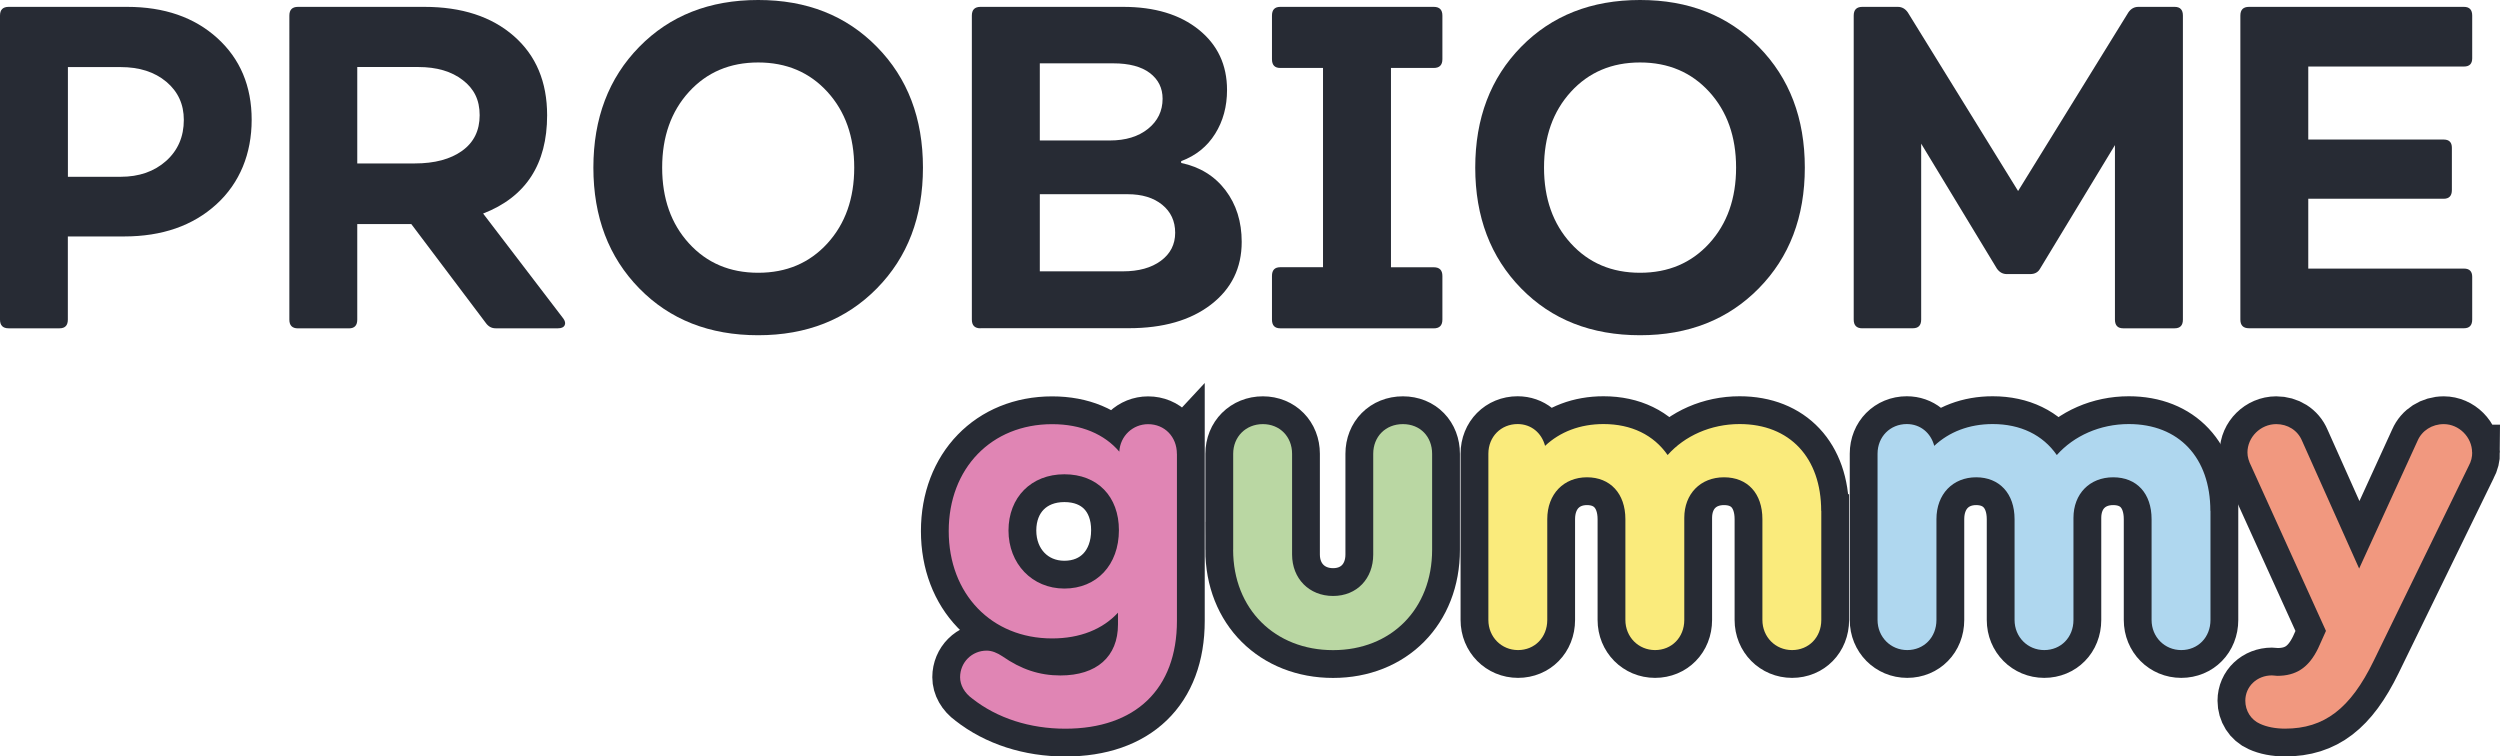
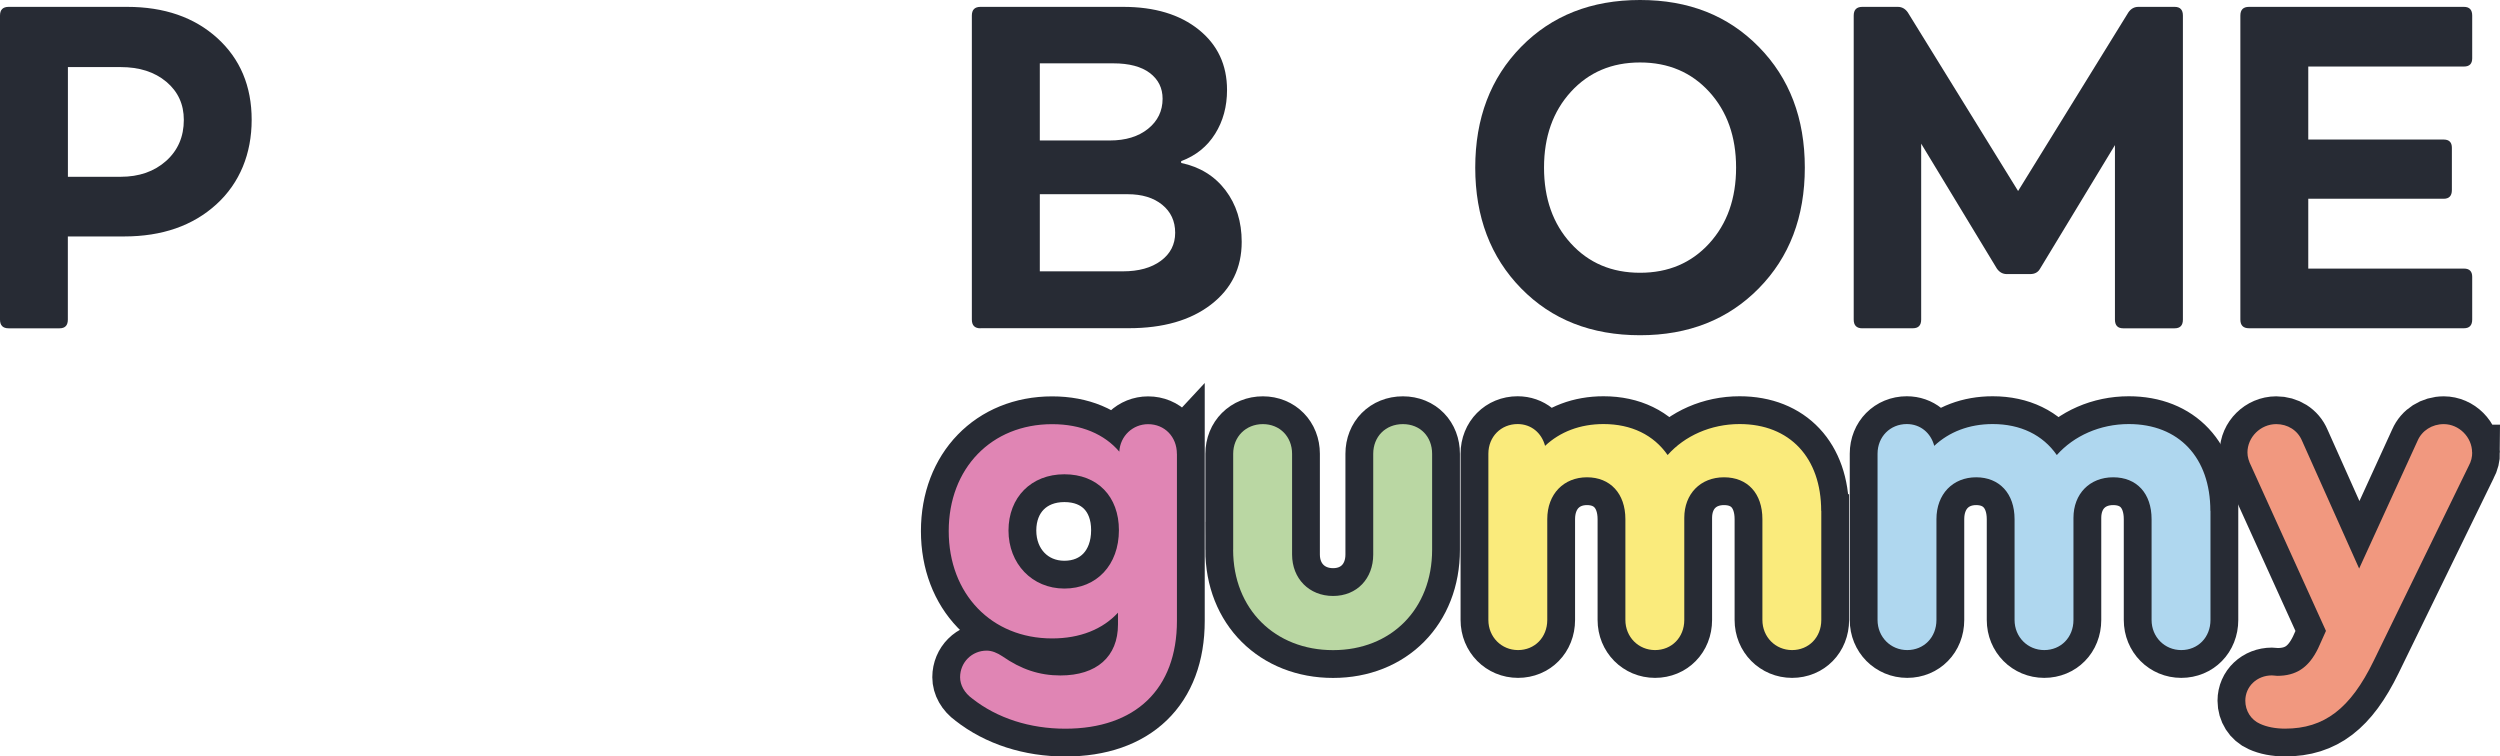
<svg xmlns="http://www.w3.org/2000/svg" id="Layer_2" data-name="Layer 2" viewBox="0 0 455.06 137.69">
  <defs>
    <style>
      .cls-1 {
        fill: #272b34;
      }

      .cls-1, .cls-2, .cls-3, .cls-4, .cls-5, .cls-6 {
        stroke-width: 0px;
      }

      .cls-2 {
        fill: #f1987f;
      }

      .cls-3 {
        fill: #bad7a3;
      }

      .cls-4 {
        fill: #afd7ef;
      }

      .cls-5 {
        fill: #e085b4;
      }

      .cls-6 {
        fill: #faeb7c;
      }

      .cls-7 {
        fill: none;
        stroke: #272b34;
        stroke-width: 10.12px;
      }
    </style>
  </defs>
  <g id="Layer_1-2" data-name="Layer 1">
    <g>
      <g>
        <g>
          <path class="cls-7" d="m214.23,82.6v30.42c0,12.39-7.54,19.62-20.33,19.62-6.43,0-12.39-1.91-16.92-5.48-1.43-1.03-2.22-2.46-2.22-3.89,0-2.7,2.14-4.84,4.84-4.84.95,0,1.91.4,2.86,1.03,3.41,2.38,6.75,3.49,10.56,3.49,6.59,0,10.48-3.41,10.48-9.29v-2.14c-2.78,3.02-6.91,4.69-11.99,4.69-11.04,0-18.82-8.1-18.82-19.54s7.78-19.46,18.82-19.46c5.32,0,9.53,1.83,12.23,5,.16-2.86,2.46-5,5.24-5,3.02,0,5.24,2.3,5.24,5.4Zm-10.56,13.9c0-6.12-3.89-10.17-9.93-10.17s-10.17,4.21-10.17,10.24,4.29,10.56,10.17,10.56,9.93-4.29,9.93-10.64Z" />
          <path class="cls-7" d="m224.47,100.07v-17.47c0-3.1,2.3-5.4,5.4-5.4s5.32,2.3,5.32,5.4v18.34c0,4.37,3.1,7.54,7.46,7.54s7.31-3.18,7.31-7.54v-18.34c0-3.1,2.22-5.4,5.4-5.4s5.32,2.3,5.32,5.4v17.47c0,10.8-7.47,18.27-18.03,18.27s-18.19-7.46-18.19-18.27Z" />
          <path class="cls-7" d="m331.52,93v19.85c0,3.18-2.3,5.48-5.32,5.48s-5.4-2.38-5.4-5.48v-18.35c0-4.69-2.7-7.62-6.99-7.62s-7.23,3.02-7.23,7.39v18.58c0,3.18-2.3,5.48-5.32,5.48s-5.4-2.38-5.4-5.48v-18.35c0-4.69-2.78-7.62-6.99-7.62s-7.23,3.02-7.23,7.62v18.35c0,3.18-2.3,5.48-5.32,5.48s-5.4-2.38-5.4-5.48v-30.26c0-3.1,2.3-5.4,5.32-5.4,2.46,0,4.37,1.59,5,3.97,2.7-2.54,6.35-3.97,10.64-3.97,5.08,0,9.13,1.99,11.67,5.64,3.1-3.49,7.86-5.64,13.1-5.64,9.13,0,14.85,6.12,14.85,15.8Z" />
          <path class="cls-7" d="m402.36,93v19.85c0,3.18-2.3,5.48-5.32,5.48s-5.4-2.38-5.4-5.48v-18.35c0-4.69-2.7-7.62-6.99-7.62s-7.23,3.02-7.23,7.39v18.58c0,3.18-2.3,5.48-5.32,5.48s-5.4-2.38-5.4-5.48v-18.35c0-4.69-2.78-7.62-6.99-7.62s-7.23,3.02-7.23,7.62v18.35c0,3.18-2.3,5.48-5.32,5.48s-5.4-2.38-5.4-5.48v-30.26c0-3.1,2.3-5.4,5.32-5.4,2.46,0,4.37,1.59,5,3.97,2.7-2.54,6.35-3.97,10.64-3.97,5.08,0,9.13,1.99,11.67,5.64,3.1-3.49,7.86-5.64,13.1-5.64,9.13,0,14.85,6.12,14.85,15.8Z" />
          <path class="cls-7" d="m450,82.36c0,.79-.16,1.59-.64,2.46l-17.31,35.5c-4.21,8.66-8.97,12.31-16.12,12.31-1.75,0-3.34-.32-4.53-.87-1.67-.72-2.7-2.38-2.7-4.21,0-2.62,2.14-4.61,4.84-4.61.4,0,.71.08.95.08,3.41,0,5.72-1.43,7.46-5l1.43-3.18-13.58-29.94c-.48-.95-.71-1.75-.71-2.54,0-2.78,2.38-5.16,5.24-5.16,2.06,0,3.89,1.11,4.69,3.02l10.4,23.27,10.64-23.27c.79-1.83,2.62-3.02,4.76-3.02,2.78,0,5.16,2.38,5.16,5.16Z" />
        </g>
        <g>
          <path class="cls-5" d="m214.23,82.6v30.42c0,12.39-7.54,19.62-20.33,19.62-6.43,0-12.39-1.91-16.92-5.48-1.43-1.03-2.22-2.46-2.22-3.89,0-2.7,2.14-4.84,4.84-4.84.95,0,1.91.4,2.86,1.03,3.41,2.38,6.75,3.49,10.56,3.49,6.59,0,10.48-3.41,10.48-9.29v-2.14c-2.78,3.02-6.91,4.69-11.99,4.69-11.04,0-18.82-8.1-18.82-19.54s7.78-19.46,18.82-19.46c5.32,0,9.53,1.83,12.23,5,.16-2.86,2.46-5,5.24-5,3.02,0,5.24,2.3,5.24,5.4Zm-10.56,13.9c0-6.12-3.89-10.17-9.93-10.17s-10.17,4.21-10.17,10.24,4.29,10.56,10.17,10.56,9.93-4.29,9.93-10.64Z" />
          <path class="cls-3" d="m224.47,100.07v-17.47c0-3.1,2.3-5.4,5.4-5.4s5.32,2.3,5.32,5.4v18.34c0,4.37,3.1,7.54,7.46,7.54s7.31-3.18,7.31-7.54v-18.34c0-3.1,2.22-5.4,5.4-5.4s5.32,2.3,5.32,5.4v17.47c0,10.8-7.47,18.27-18.03,18.27s-18.19-7.46-18.19-18.27Z" />
          <path class="cls-6" d="m331.52,93v19.85c0,3.18-2.3,5.48-5.32,5.48s-5.4-2.38-5.4-5.48v-18.35c0-4.69-2.7-7.62-6.99-7.62s-7.23,3.02-7.23,7.39v18.58c0,3.18-2.3,5.48-5.32,5.48s-5.4-2.38-5.4-5.48v-18.35c0-4.69-2.78-7.62-6.99-7.62s-7.23,3.02-7.23,7.62v18.35c0,3.18-2.3,5.48-5.32,5.48s-5.4-2.38-5.4-5.48v-30.26c0-3.1,2.3-5.4,5.32-5.4,2.46,0,4.37,1.59,5,3.97,2.7-2.54,6.35-3.97,10.64-3.97,5.08,0,9.13,1.99,11.67,5.64,3.1-3.49,7.86-5.64,13.1-5.64,9.13,0,14.85,6.12,14.85,15.8Z" />
          <path class="cls-4" d="m402.36,93v19.85c0,3.18-2.3,5.48-5.32,5.48s-5.4-2.38-5.4-5.48v-18.35c0-4.69-2.7-7.62-6.99-7.62s-7.23,3.02-7.23,7.39v18.58c0,3.18-2.3,5.48-5.32,5.48s-5.4-2.38-5.4-5.48v-18.35c0-4.69-2.78-7.62-6.99-7.62s-7.23,3.02-7.23,7.62v18.35c0,3.18-2.3,5.48-5.32,5.48s-5.4-2.38-5.4-5.48v-30.26c0-3.1,2.3-5.4,5.32-5.4,2.46,0,4.37,1.59,5,3.97,2.7-2.54,6.35-3.97,10.64-3.97,5.08,0,9.13,1.99,11.67,5.64,3.1-3.49,7.86-5.64,13.1-5.64,9.13,0,14.85,6.12,14.85,15.8Z" />
          <path class="cls-2" d="m450,82.36c0,.79-.16,1.59-.64,2.46l-17.31,35.5c-4.21,8.66-8.97,12.31-16.12,12.31-1.75,0-3.34-.32-4.53-.87-1.67-.72-2.7-2.38-2.7-4.21,0-2.62,2.14-4.61,4.84-4.61.4,0,.71.08.95.08,3.41,0,5.72-1.43,7.46-5l1.43-3.18-13.58-29.94c-.48-.95-.71-1.75-.71-2.54,0-2.78,2.38-5.16,5.24-5.16,2.06,0,3.89,1.11,4.69,3.02l10.4,23.27,10.64-23.27c.79-1.83,2.62-3.02,4.76-3.02,2.78,0,5.16,2.38,5.16,5.16Z" />
        </g>
      </g>
      <g>
        <path class="cls-1" d="m1.57,59.76c-1.05,0-1.57-.53-1.57-1.59V2.84c0-1.06.52-1.59,1.57-1.59h21.57c6.77,0,12.24,1.9,16.41,5.68,4.17,3.79,6.26,8.75,6.26,14.88s-2.14,11.48-6.42,15.38c-4.28,3.9-9.88,5.85-16.81,5.85h-10.23v15.13c0,1.06-.5,1.59-1.5,1.59H1.57Zm10.79-27.58h9.6c3.36,0,6.11-.96,8.27-2.88,2.15-1.92,3.23-4.42,3.23-7.48,0-2.84-1.06-5.15-3.19-6.94-2.13-1.78-4.89-2.67-8.31-2.67h-9.6v19.98Z" />
-         <path class="cls-1" d="m102.5,57.92c.37.5.46.93.28,1.3-.18.36-.59.54-1.22.54h-11.34c-.74,0-1.34-.33-1.81-1l-13.54-17.97h-9.84v17.39c0,1.06-.5,1.59-1.5,1.59h-9.29c-1.05,0-1.57-.53-1.57-1.59V2.84c0-1.06.52-1.59,1.57-1.59h22.99c6.82,0,12.25,1.77,16.3,5.31,4.04,3.54,6.06,8.34,6.06,14.42,0,8.92-3.88,14.88-11.65,17.89l14.56,19.06ZM65.03,12.2v17.55h10.47c3.62,0,6.49-.77,8.62-2.3,2.13-1.53,3.19-3.69,3.19-6.48s-1.02-4.81-3.07-6.39c-2.05-1.59-4.75-2.38-8.11-2.38h-11.1Z" />
-         <path class="cls-1" d="m138.01,61.02c-8.87,0-16.09-2.84-21.65-8.53-5.56-5.68-8.35-13.01-8.35-21.98s2.78-16.3,8.35-21.98c5.56-5.68,12.78-8.53,21.65-8.53s16.02,2.84,21.61,8.53c5.59,5.68,8.38,13.01,8.38,21.98s-2.79,16.3-8.38,21.98c-5.59,5.68-12.79,8.53-21.61,8.53Zm-12.6-16.72c3.25,3.57,7.45,5.35,12.6,5.35s9.34-1.78,12.6-5.35c3.25-3.57,4.88-8.16,4.88-13.79s-1.63-10.22-4.88-13.79c-3.25-3.56-7.45-5.35-12.6-5.35s-9.34,1.78-12.6,5.35c-3.25,3.57-4.88,8.16-4.88,13.79s1.63,10.23,4.88,13.79Z" />
        <path class="cls-1" d="m178.47,59.76c-1.05,0-1.57-.53-1.57-1.59V2.84c0-1.06.52-1.59,1.57-1.59h25.98c5.72,0,10.3,1.38,13.74,4.14,3.44,2.76,5.16,6.42,5.16,10.99,0,3.01-.72,5.67-2.17,7.98-1.44,2.31-3.5,3.97-6.18,4.97v.33c3.41.72,6.1,2.38,8.07,4.97,1.97,2.59,2.95,5.73,2.95,9.4,0,4.74-1.86,8.54-5.59,11.41-3.73,2.87-8.71,4.3-14.96,4.3h-27Zm10.79-34.19h12.75c2.89,0,5.21-.71,6.97-2.13,1.76-1.42,2.64-3.25,2.64-5.47,0-1.95-.78-3.51-2.32-4.68-1.55-1.17-3.77-1.76-6.65-1.76h-13.38v14.04Zm0,23.82h15.12c2.89,0,5.2-.64,6.93-1.92,1.73-1.28,2.6-2.98,2.6-5.1s-.79-3.82-2.36-5.1c-1.57-1.28-3.67-1.92-6.3-1.92h-15.98v14.04Z" />
-         <path class="cls-1" d="m233.03,59.76c-1,0-1.5-.53-1.5-1.59v-7.94c0-1.06.5-1.59,1.5-1.59h7.79V12.37h-7.79c-1,0-1.5-.53-1.5-1.59V2.84c0-1.06.5-1.59,1.5-1.59h27.95c1.05,0,1.57.53,1.57,1.59v7.94c0,1.06-.53,1.59-1.57,1.59h-7.79v36.28h7.79c1.05,0,1.57.53,1.57,1.59v7.94c0,1.06-.53,1.59-1.57,1.59h-27.95Z" />
        <path class="cls-1" d="m298.53,61.02c-8.87,0-16.09-2.84-21.65-8.53-5.56-5.68-8.35-13.01-8.35-21.98s2.78-16.3,8.35-21.98c5.56-5.68,12.78-8.53,21.65-8.53s16.02,2.84,21.61,8.53c5.59,5.68,8.38,13.01,8.38,21.98s-2.79,16.3-8.38,21.98c-5.59,5.68-12.79,8.53-21.61,8.53Zm-12.6-16.72c3.25,3.57,7.45,5.35,12.6,5.35s9.34-1.78,12.6-5.35c3.25-3.57,4.88-8.16,4.88-13.79s-1.63-10.22-4.88-13.79c-3.25-3.56-7.45-5.35-12.6-5.35s-9.34,1.78-12.6,5.35c-3.25,3.57-4.88,8.16-4.88,13.79s1.63,10.23,4.88,13.79Z" />
        <path class="cls-1" d="m338.99,59.76c-1.05,0-1.57-.53-1.57-1.59V2.84c0-1.06.52-1.59,1.57-1.59h6.46c.73,0,1.34.33,1.81,1l20.08,32.52,20.08-32.52c.47-.67,1.07-1,1.81-1h6.61c1,0,1.5.53,1.5,1.59v55.33c0,1.06-.5,1.59-1.5,1.59h-9.37c-1,0-1.5-.53-1.5-1.59v-31.76l-13.62,22.48c-.37.67-.97,1-1.81,1h-4.25c-.74,0-1.34-.33-1.81-1l-13.78-22.74v32.01c0,1.06-.5,1.59-1.5,1.59h-9.21Z" />
        <path class="cls-1" d="m450,10.61c0,1-.5,1.5-1.5,1.5h-28.34v13.29h24.64c1,0,1.5.5,1.5,1.5v7.69c0,1.06-.5,1.59-1.5,1.59h-24.64v12.71h28.34c1,0,1.5.5,1.5,1.5v7.77c0,1.06-.5,1.59-1.5,1.59h-39.13c-1.05,0-1.57-.53-1.57-1.59V2.84c0-1.06.52-1.59,1.57-1.59h39.13c1,0,1.5.53,1.5,1.59v7.77Z" />
      </g>
    </g>
  </g>
</svg>